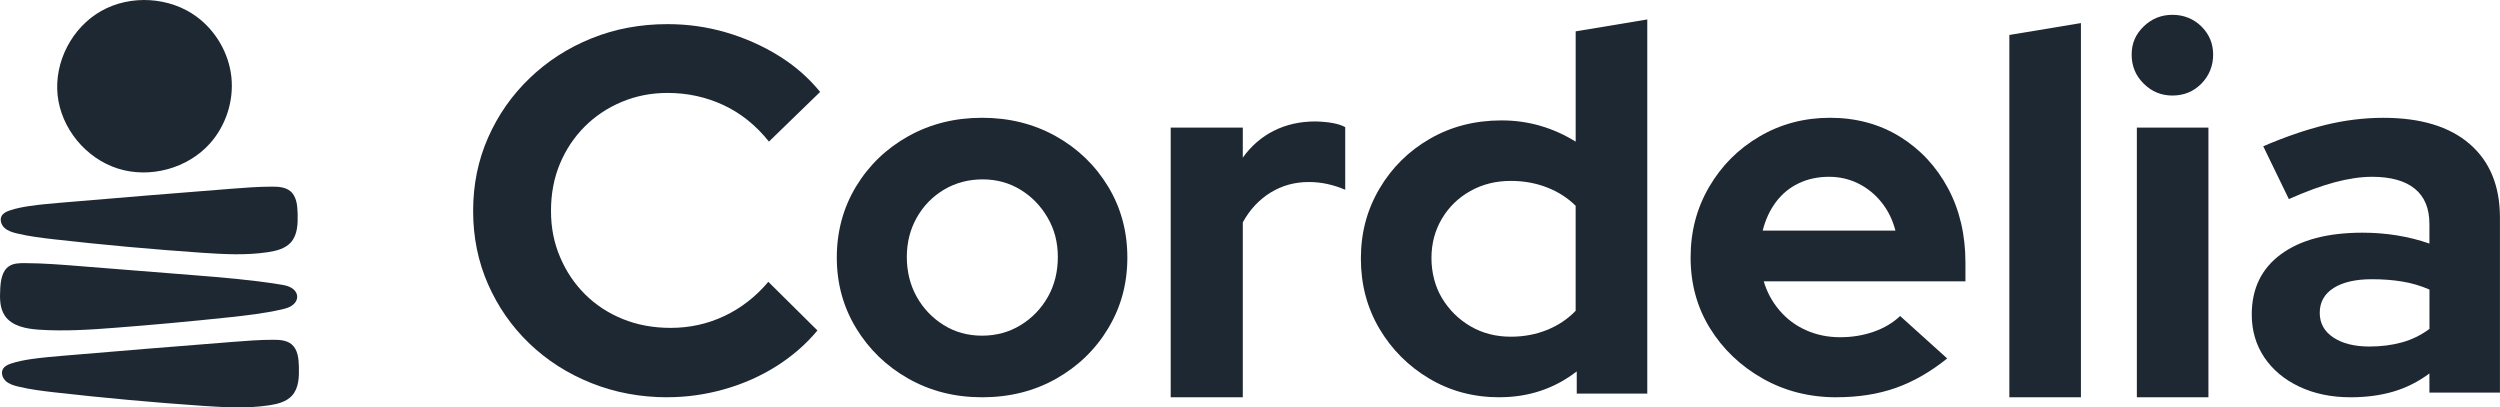
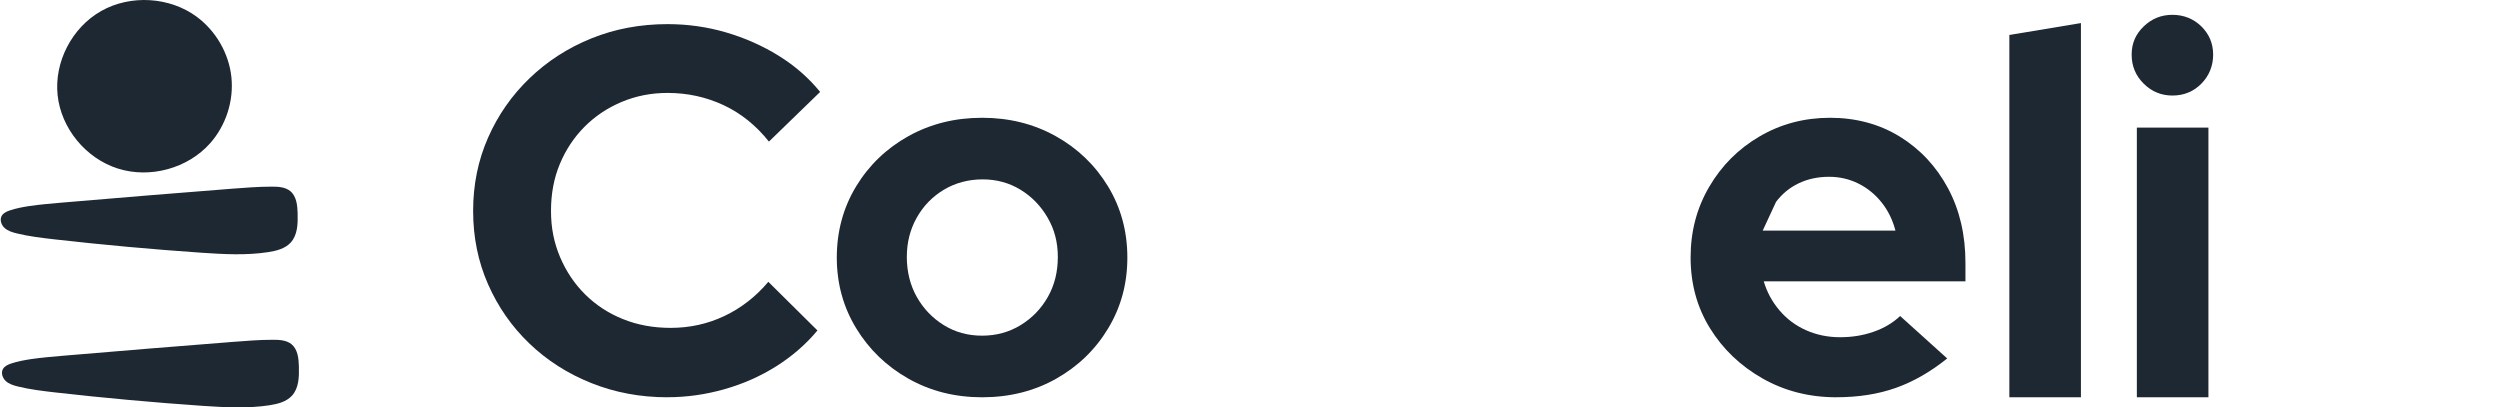
<svg xmlns="http://www.w3.org/2000/svg" width="135" height="22" viewBox="0 0 135 22" fill="none">
  <g clip-path="url(#clip0_405_731)">
    <path d="M15.675 10.32C16.016 10.601 16.061 11.096 16.073 11.534C16.087 12.084 16.071 12.693 15.696 13.1C15.395 13.428 14.926 13.547 14.483 13.615C13.292 13.798 12.076 13.728 10.874 13.647C8.219 13.464 5.567 13.223 2.922 12.923C2.244 12.845 1.568 12.765 0.904 12.603C0.668 12.546 0.423 12.471 0.244 12.307C0.065 12.143 -0.027 11.861 0.095 11.651C0.186 11.498 0.363 11.418 0.534 11.361C0.88 11.246 1.239 11.178 1.601 11.124C2.17 11.041 2.744 10.993 3.318 10.943C6.384 10.681 9.452 10.431 12.519 10.191C13.236 10.136 13.956 10.079 14.677 10.079C15.026 10.077 15.403 10.1 15.675 10.319" fill="#1E2832" />
    <path d="M10.621 0.904C11.664 1.673 12.361 2.887 12.496 4.167C12.629 5.446 12.202 6.773 11.344 7.74C10.14 9.093 8.103 9.653 6.369 9.103C4.635 8.556 3.3 6.931 3.111 5.138C2.922 3.345 3.887 1.483 5.47 0.591C7.054 -0.3 9.162 -0.173 10.623 0.904" fill="#1E2832" />
-     <path d="M0.257 17.041C-0.019 16.629 -0.014 16.099 0.012 15.605C0.037 15.145 0.108 14.621 0.498 14.369C0.734 14.217 1.035 14.208 1.317 14.208C2.342 14.212 3.363 14.294 4.387 14.377C6.392 14.537 8.395 14.697 10.399 14.855C11.984 14.981 13.569 15.108 15.137 15.364C15.337 15.395 15.54 15.432 15.719 15.532C15.895 15.632 16.042 15.806 16.048 16.009C16.057 16.208 15.928 16.392 15.76 16.505C15.592 16.618 15.392 16.669 15.196 16.713C14.255 16.926 13.296 17.035 12.338 17.138C10.316 17.353 8.291 17.54 6.263 17.696C4.879 17.805 3.49 17.896 2.103 17.803C1.412 17.756 0.639 17.613 0.255 17.041" fill="#1E2832" />
    <path d="M15.742 18.589C16.084 18.87 16.129 19.365 16.14 19.803C16.155 20.353 16.139 20.962 15.764 21.369C15.463 21.697 14.994 21.816 14.551 21.884C13.36 22.067 12.144 21.997 10.941 21.916C8.287 21.733 5.634 21.492 2.99 21.192C2.312 21.114 1.635 21.035 0.972 20.872C0.735 20.814 0.49 20.74 0.311 20.576C0.133 20.412 0.04 20.13 0.163 19.92C0.254 19.767 0.431 19.688 0.601 19.63C0.947 19.515 1.307 19.448 1.669 19.393C2.238 19.31 2.812 19.262 3.386 19.212C6.452 18.951 9.52 18.701 12.587 18.461C13.304 18.405 14.023 18.348 14.744 18.348C15.093 18.346 15.471 18.369 15.742 18.588" fill="#1E2832" />
    <path d="M53.032 21.453C51.565 21.453 50.238 21.117 49.053 20.447C47.867 19.776 46.927 18.867 46.231 17.722C45.534 16.576 45.187 15.305 45.187 13.906C45.187 12.508 45.534 11.21 46.231 10.064C46.926 8.919 47.867 8.014 49.053 7.353C50.238 6.692 51.564 6.36 53.032 6.36C54.5 6.36 55.825 6.692 57.011 7.353C58.196 8.014 59.136 8.919 59.833 10.064C60.528 11.21 60.877 12.491 60.877 13.906C60.877 15.322 60.534 16.576 59.847 17.722C59.161 18.867 58.225 19.776 57.039 20.447C55.854 21.117 54.519 21.453 53.033 21.453H53.032ZM53.032 18.126C53.803 18.126 54.498 17.935 55.12 17.553C55.74 17.172 56.229 16.663 56.587 16.03C56.944 15.398 57.123 14.679 57.123 13.878C57.123 13.077 56.94 12.388 56.572 11.754C56.206 11.121 55.716 10.618 55.106 10.244C54.494 9.871 53.812 9.686 53.059 9.686C52.306 9.686 51.593 9.873 50.971 10.244C50.351 10.617 49.861 11.12 49.504 11.754C49.147 12.388 48.968 13.095 48.968 13.878C48.968 14.661 49.147 15.396 49.504 16.03C49.862 16.665 50.346 17.172 50.958 17.553C51.569 17.935 52.26 18.126 53.032 18.126Z" fill="#1E2832" />
-     <path d="M63.218 21.453V6.892H67.111V8.513C67.563 7.88 68.122 7.395 68.79 7.06C69.458 6.725 70.205 6.558 71.034 6.558C71.768 6.576 72.303 6.679 72.642 6.865V10.247C72.341 10.117 72.026 10.014 71.696 9.94C71.367 9.866 71.024 9.829 70.666 9.829C69.913 9.829 69.227 10.02 68.607 10.401C67.987 10.784 67.488 11.32 67.111 12.008V21.454H63.218V21.453Z" fill="#1E2832" />
-     <path d="M80.966 21.453C79.573 21.453 78.314 21.117 77.185 20.447C76.055 19.776 75.157 18.878 74.489 17.75C73.822 16.623 73.487 15.361 73.487 13.964C73.487 12.567 73.82 11.327 74.489 10.191C75.157 9.056 76.064 8.156 77.212 7.495C78.359 6.833 79.648 6.502 81.079 6.502C81.812 6.502 82.512 6.599 83.181 6.795C83.849 6.99 84.483 7.275 85.086 7.648V1.693L88.953 1.05V21.256H85.144V20.055C83.94 20.986 82.548 21.451 80.967 21.451L80.966 21.453ZM81.586 18.182C82.281 18.182 82.93 18.061 83.533 17.819C84.134 17.578 84.652 17.232 85.085 16.785V11.111C84.652 10.683 84.134 10.353 83.533 10.119C82.93 9.886 82.283 9.769 81.586 9.769C80.777 9.769 80.049 9.95 79.4 10.314C78.751 10.677 78.237 11.177 77.862 11.81C77.486 12.444 77.299 13.151 77.299 13.934C77.299 14.717 77.492 15.481 77.877 16.114C78.262 16.748 78.775 17.251 79.414 17.623C80.053 17.996 80.778 18.182 81.588 18.182H81.586Z" fill="#1E2832" />
-     <path d="M99.166 21.453C97.699 21.453 96.367 21.113 95.172 20.433C93.977 19.753 93.032 18.849 92.337 17.722C91.641 16.595 91.293 15.323 91.293 13.906C91.293 12.49 91.626 11.237 92.295 10.091C92.963 8.946 93.87 8.037 95.018 7.366C96.165 6.695 97.435 6.36 98.827 6.36C100.218 6.36 101.493 6.7 102.594 7.38C103.694 8.06 104.559 8.987 105.19 10.161C105.82 11.335 106.134 12.677 106.134 14.187V15.192H95.243C95.412 15.769 95.695 16.292 96.09 16.758C96.485 17.223 96.964 17.582 97.529 17.833C98.093 18.084 98.704 18.21 99.363 18.21C100.022 18.21 100.605 18.112 101.169 17.917C101.733 17.722 102.213 17.438 102.608 17.065L105.148 19.356C104.245 20.083 103.318 20.613 102.369 20.948C101.418 21.284 100.351 21.451 99.166 21.451V21.453ZM95.187 12.452H102.354C102.203 11.875 101.955 11.367 101.606 10.93C101.257 10.493 100.839 10.153 100.35 9.91C99.861 9.668 99.335 9.547 98.769 9.547C98.166 9.547 97.621 9.664 97.132 9.897C96.643 10.13 96.234 10.466 95.905 10.903C95.576 11.341 95.335 11.858 95.185 12.454L95.187 12.452Z" fill="#1E2832" />
+     <path d="M99.166 21.453C97.699 21.453 96.367 21.113 95.172 20.433C93.977 19.753 93.032 18.849 92.337 17.722C91.641 16.595 91.293 15.323 91.293 13.906C91.293 12.49 91.626 11.237 92.295 10.091C92.963 8.946 93.87 8.037 95.018 7.366C96.165 6.695 97.435 6.36 98.827 6.36C100.218 6.36 101.493 6.7 102.594 7.38C103.694 8.06 104.559 8.987 105.19 10.161C105.82 11.335 106.134 12.677 106.134 14.187V15.192H95.243C95.412 15.769 95.695 16.292 96.09 16.758C96.485 17.223 96.964 17.582 97.529 17.833C98.093 18.084 98.704 18.21 99.363 18.21C100.022 18.21 100.605 18.112 101.169 17.917C101.733 17.722 102.213 17.438 102.608 17.065L105.148 19.356C104.245 20.083 103.318 20.613 102.369 20.948C101.418 21.284 100.351 21.451 99.166 21.451V21.453ZM95.187 12.452H102.354C102.203 11.875 101.955 11.367 101.606 10.93C101.257 10.493 100.839 10.153 100.35 9.91C99.861 9.668 99.335 9.547 98.769 9.547C98.166 9.547 97.621 9.664 97.132 9.897C96.643 10.13 96.234 10.466 95.905 10.903L95.187 12.452Z" fill="#1E2832" />
    <path d="M108.505 21.453V1.888L112.37 1.246V21.452H108.505V21.453Z" fill="#1E2832" />
    <path d="M117.309 5.159C116.707 5.159 116.19 4.945 115.758 4.516C115.325 4.088 115.109 3.567 115.109 2.951C115.109 2.335 115.325 1.847 115.758 1.428C116.19 1.01 116.707 0.8 117.309 0.8C117.912 0.8 118.452 1.01 118.876 1.428C119.299 1.847 119.51 2.355 119.51 2.951C119.51 3.547 119.298 4.088 118.876 4.516C118.453 4.945 117.931 5.159 117.309 5.159ZM115.39 21.453V6.892H119.255V21.453H115.39Z" fill="#1E2832" />
-     <path d="M126.93 21.453C125.894 21.453 124.973 21.261 124.164 20.88C123.355 20.498 122.725 19.971 122.273 19.3C121.822 18.629 121.595 17.856 121.595 16.98C121.595 15.584 122.122 14.498 123.176 13.725C124.229 12.952 125.697 12.565 127.577 12.565C128.857 12.565 130.061 12.761 131.188 13.152V12.09C131.188 11.251 130.925 10.618 130.398 10.19C129.872 9.761 129.1 9.547 128.085 9.547C127.482 9.547 126.816 9.646 126.082 9.841C125.348 10.037 124.52 10.34 123.598 10.75L122.215 7.899C123.382 7.396 124.491 7.015 125.545 6.753C126.598 6.493 127.652 6.362 128.705 6.362C130.718 6.362 132.27 6.833 133.36 7.773C134.451 8.714 134.997 10.041 134.997 11.755V21.201H131.188V20.167C130.586 20.614 129.937 20.941 129.242 21.146C128.545 21.35 127.775 21.453 126.928 21.453H126.93ZM125.266 16.896C125.266 17.455 125.509 17.898 126 18.223C126.489 18.549 127.137 18.712 127.947 18.712C128.585 18.712 129.174 18.637 129.71 18.487C130.247 18.339 130.74 18.096 131.191 17.76V15.636C130.721 15.432 130.232 15.286 129.725 15.204C129.217 15.119 128.67 15.078 128.088 15.078C127.204 15.078 126.512 15.236 126.014 15.553C125.515 15.871 125.266 16.318 125.266 16.895V16.896Z" fill="#1E2832" />
    <path d="M36.048 21.453C34.581 21.453 33.207 21.197 31.927 20.684C30.648 20.172 29.534 19.459 28.583 18.546C27.633 17.634 26.89 16.567 26.354 15.347C25.817 14.127 25.549 12.808 25.549 11.391C25.549 9.974 25.817 8.657 26.354 7.438C26.89 6.218 27.637 5.147 28.598 4.224C29.557 3.301 30.671 2.584 31.942 2.071C33.211 1.558 34.58 1.303 36.048 1.303C37.138 1.303 38.192 1.453 39.207 1.75C40.223 2.048 41.169 2.467 42.043 3.007C42.918 3.548 43.665 4.199 44.287 4.964L41.522 7.646C40.825 6.771 40.008 6.114 39.068 5.675C38.127 5.238 37.121 5.018 36.048 5.018C35.164 5.018 34.336 5.181 33.564 5.506C32.793 5.832 32.125 6.281 31.561 6.848C30.997 7.416 30.555 8.082 30.235 8.846C29.914 9.61 29.754 10.457 29.754 11.389C29.754 12.32 29.919 13.117 30.247 13.89C30.576 14.664 31.028 15.334 31.602 15.902C32.176 16.471 32.852 16.914 33.634 17.229C34.414 17.546 35.275 17.705 36.215 17.705C37.249 17.705 38.218 17.491 39.121 17.062C40.024 16.634 40.814 16.019 41.49 15.218L44.142 17.845C43.522 18.59 42.782 19.233 41.927 19.773C41.071 20.314 40.135 20.729 39.12 21.017C38.104 21.306 37.079 21.45 36.043 21.45L36.048 21.453Z" fill="#1E2832" />
  </g>
  <defs>
    <clipPath id="clip0_405_731">
      <rect width="135" height="22" fill="white" />
    </clipPath>
  </defs>
</svg>